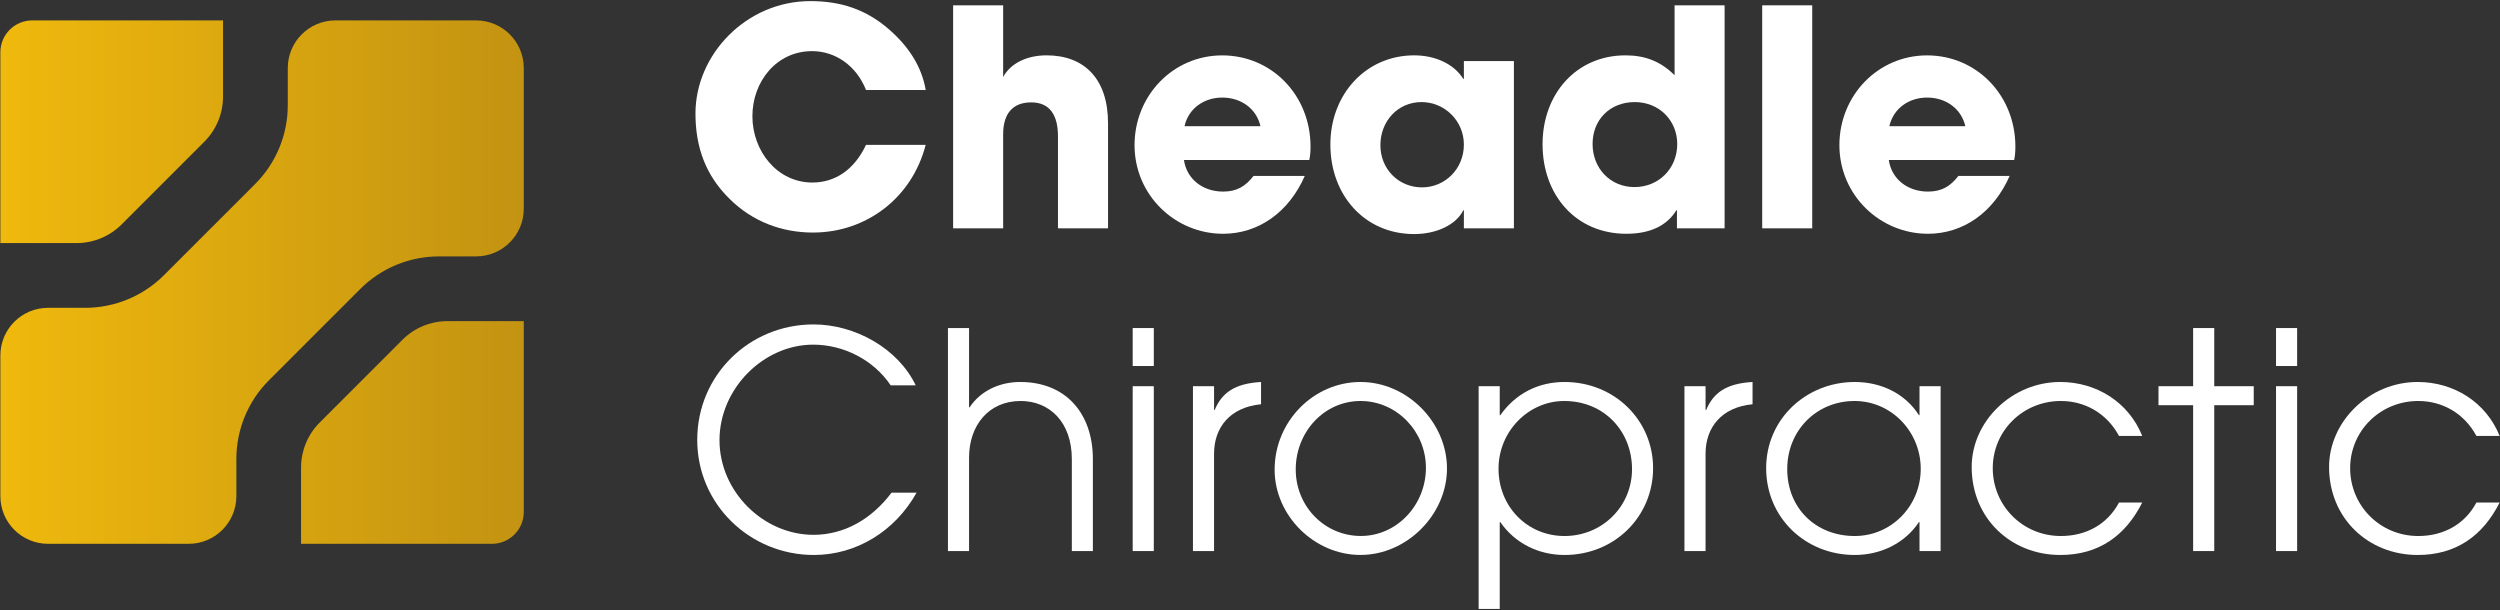
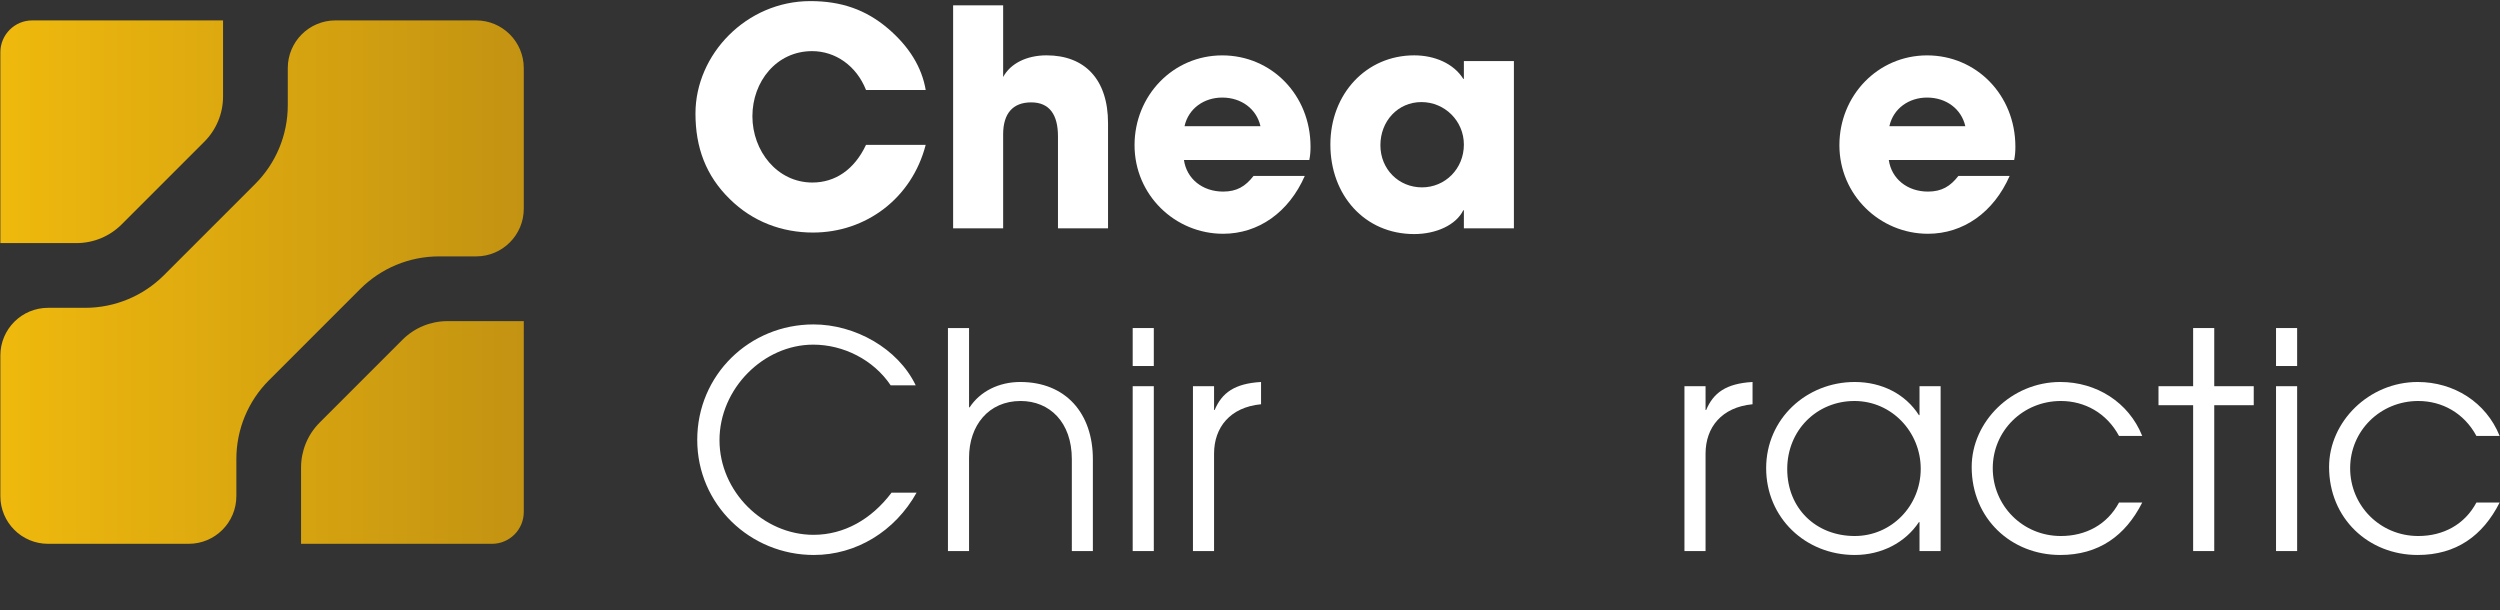
<svg xmlns="http://www.w3.org/2000/svg" id="Layer_1" viewBox="0 0 676.2 165">
  <rect x="0" y="0" width="676.2" height="165" fill="#333333" stroke="none" />
  <defs>
    <style>.cls-1{fill:url(#linear-gradient);}.cls-1,.cls-2{stroke-width:0px;}.cls-2{fill:#fff;}</style>
    <linearGradient id="linear-gradient" x1=".1" y1="76.31" x2="141.67" y2="76.31" gradientUnits="userSpaceOnUse">
      <stop offset="0" stop-color="#efb90d" />
      <stop offset="1" stop-color="#c39312" />
    </linearGradient>
  </defs>
  <path class="cls-1" d="m141.67,86.86v51.63c0,4.75-3.85,8.6-8.6,8.6h-51.64v-20.64c0-4.56,1.81-8.93,5.03-12.15l22.41-22.41c3.22-3.22,7.59-5.03,12.15-5.03h20.64Zm-120.97-21.11c4.58,0,8.97-1.82,12.21-5.06l22.36-22.36c3.24-3.24,5.06-7.63,5.06-12.21V5.52H8.72C3.96,5.52.1,9.38.1,14.15v51.6h20.61Zm120.97-9.29V18.41c0-7.12-5.77-12.89-12.89-12.89h-38.05c-7.12,0-12.89,5.77-12.89,12.89v10.05c0,7.99-3.17,15.66-8.83,21.31l-24.66,24.66c-5.65,5.65-13.32,8.83-21.31,8.83h-10.05c-7.12,0-12.89,5.77-12.89,12.89v38.05c0,7.12,5.77,12.89,12.89,12.89h38.05c7.12,0,12.89-5.77,12.89-12.89v-10.05c0-7.99,3.17-15.66,8.83-21.31l24.66-24.66c5.65-5.65,13.32-8.83,21.31-8.83h10.05c7.12,0,12.89-5.77,12.89-12.89Z" />
  <path class="cls-2" d="m234.24,24.34c-2.61-6.6-8.32-10.51-14.59-10.51-9.62,0-16.14,8.23-16.14,17.61s6.68,17.93,16.22,17.93c6.11,0,11.33-3.42,14.51-10.19h16.14c-3.75,14.51-16.22,23.72-30.48,23.72-8.4,0-16.3-2.93-22.5-9.05-6.52-6.36-9.29-14.02-9.29-23.15,0-15.98,13.78-30.4,31.06-30.4,8.32,0,15,2.28,21.03,7.42,5.71,4.89,9.13,10.43,10.19,16.63h-16.14Z" />
  <path class="cls-2" d="m286.16,61.76v-24.86c0-5.87-2.28-9.21-7.25-9.21s-7.58,3.02-7.58,8.64v25.43h-13.53V1.44h13.53v19.4c1.96-3.67,6.36-5.87,11.74-5.87,10.35,0,16.63,6.52,16.63,18.34v28.45h-13.53Z" />
  <path class="cls-2" d="m320.23,43.26c.73,5.14,5.05,8.56,10.6,8.56,3.67,0,6.03-1.39,8.23-4.24h13.86c-4.32,9.86-12.55,15.65-22.09,15.65-13.04,0-23.96-10.51-23.96-23.96s10.43-24.29,23.72-24.29,23.88,10.68,23.88,24.7c0,1.3-.08,2.36-.33,3.59h-33.91Zm20.7-9.13c-1.06-4.65-5.14-7.74-10.35-7.74-4.89,0-9.13,2.93-10.19,7.74h20.54Z" />
  <path class="cls-2" d="m395.95,61.76v-4.89h-.16c-1.96,3.99-7.34,6.44-13.29,6.44-13.37,0-22.66-10.51-22.66-24.21s9.7-24.13,22.66-24.13c5.54,0,10.68,2.2,13.29,6.36h.16v-4.81h13.53v45.24h-13.53Zm0-22.66c0-6.36-5.14-11.49-11.49-11.49s-11.09,5.14-11.09,11.66,4.97,11.41,11.25,11.41,11.33-5.05,11.33-11.57Z" />
-   <path class="cls-2" d="m453.58,61.76v-4.89h-.16c-2.53,4.16-7.09,6.36-13.53,6.36-13.69,0-22.66-10.51-22.66-24.21s9.21-24.05,22.42-24.05c5.22,0,9.46,1.55,13.29,5.38V1.44h13.53v60.32h-12.88Zm.08-22.82c0-6.28-4.81-11.33-11.49-11.33s-11.41,4.73-11.41,11.33,4.81,11.66,11.33,11.66,11.57-4.97,11.57-11.66Z" />
-   <path class="cls-2" d="m476.64,61.76V1.44h13.53v60.32h-13.53Z" />
  <path class="cls-2" d="m510.88,43.26c.73,5.14,5.05,8.56,10.6,8.56,3.67,0,6.03-1.39,8.23-4.24h13.86c-4.32,9.86-12.55,15.65-22.09,15.65-13.04,0-23.96-10.51-23.96-23.96s10.43-24.29,23.72-24.29,23.88,10.68,23.88,24.7c0,1.3-.08,2.36-.33,3.59h-33.91Zm20.7-9.13c-1.06-4.65-5.14-7.74-10.35-7.74-4.89,0-9.13,2.93-10.19,7.74h20.54Z" />
  <path class="cls-2" d="m247.93,133.24c-5.87,10.51-16.38,16.87-27.8,16.87-17.2,0-31.54-13.61-31.54-31.14s14.1-31.22,31.46-31.22c11.17,0,22.82,6.44,27.63,16.47h-6.77c-4.65-6.93-12.8-11-20.95-11-13.45,0-25.35,11.9-25.35,25.84s11.9,25.6,25.43,25.6c8.23,0,15.65-4.16,21.11-11.41h6.77Z" />
  <path class="cls-2" d="m289.91,149.05v-24.86c0-10.03-6.03-15.73-13.86-15.73-8.64,0-13.94,6.6-13.94,15.32v25.27h-5.71v-60.32h5.71v21.44h.16c2.85-4.32,7.91-6.85,13.69-6.85,12.31,0,19.64,8.48,19.64,20.87v24.86h-5.71Z" />
  <path class="cls-2" d="m306.37,99v-10.27h5.71v10.27h-5.71Zm0,50.05v-44.59h5.71v44.59h-5.71Z" />
  <path class="cls-2" d="m322.67,149.05v-44.59h5.71v6.44h.16c1.96-4.65,5.38-7.17,12.55-7.58v6.03h-.08c-8.23.81-12.63,6.19-12.63,13.37v26.33h-5.71Z" />
-   <path class="cls-2" d="m344.76,127.04c0-13.12,10.6-23.72,23.23-23.72s23.39,10.92,23.39,23.39-10.84,23.39-23.39,23.39-23.23-10.68-23.23-23.07Zm40.92-.57c0-9.7-7.83-18.01-17.69-18.01s-17.52,8.4-17.52,18.5,7.91,18.01,17.61,18.01,17.61-8.31,17.61-18.5Z" />
-   <path class="cls-2" d="m399.94,164.7v-60.24h5.71v7.83h.16c4.16-5.87,10.27-8.97,17.36-8.97,13.53,0,23.96,10.35,23.96,23.31s-10.27,23.48-23.96,23.48c-6.93,0-13.37-3.1-17.36-8.89h-.16v23.48h-5.71Zm23.15-56.24c-9.62,0-17.77,8.15-17.77,18.34s7.74,18.18,17.85,18.18,18.26-7.91,18.26-18.1-7.5-18.42-18.34-18.42Z" />
  <path class="cls-2" d="m455.61,149.05v-44.59h5.71v6.44h.16c1.96-4.65,5.38-7.17,12.55-7.58v6.03h-.08c-8.23.81-12.63,6.19-12.63,13.37v26.33h-5.71Z" />
  <path class="cls-2" d="m519.19,149.05v-7.83h-.16c-3.67,5.54-10.11,8.89-17.36,8.89-13.37,0-23.96-10.11-23.96-23.48s10.92-23.31,23.96-23.31c7.42,0,13.78,3.34,17.36,8.97h.16v-7.83h5.71v44.59h-5.71Zm.33-22.25c0-9.94-7.83-18.34-17.93-18.34s-18.18,7.83-18.18,18.42,7.74,18.1,18.26,18.1c9.94,0,17.85-8.15,17.85-18.18Z" />
  <path class="cls-2" d="m579.43,135.93c-4.57,9.05-11.82,14.18-22.17,14.18-13.29,0-23.96-9.86-23.96-23.8,0-12.23,10.76-22.99,23.96-22.99,9.78,0,18.5,5.46,22.17,14.59h-6.28c-3.34-6.2-9.29-9.45-15.73-9.45-10.27,0-18.42,8.07-18.42,18.18s8.07,18.34,18.42,18.34c6.77,0,12.55-3.1,15.73-9.05h6.28Z" />
  <path class="cls-2" d="m593.2,149.05v-39.45h-9.37v-5.14h9.37v-15.73h5.71v15.73h10.68v5.14h-10.68v39.45h-5.71Z" />
  <path class="cls-2" d="m615.62,99v-10.27h5.71v10.27h-5.71Zm0,50.05v-44.59h5.71v44.59h-5.71Z" />
  <path class="cls-2" d="m676.1,135.93c-4.57,9.05-11.82,14.18-22.17,14.18-13.29,0-23.96-9.86-23.96-23.8,0-12.23,10.76-22.99,23.96-22.99,9.78,0,18.5,5.46,22.17,14.59h-6.28c-3.34-6.2-9.29-9.45-15.73-9.45-10.27,0-18.42,8.07-18.42,18.18s8.07,18.34,18.42,18.34c6.77,0,12.55-3.1,15.73-9.05h6.28Z" />
</svg>